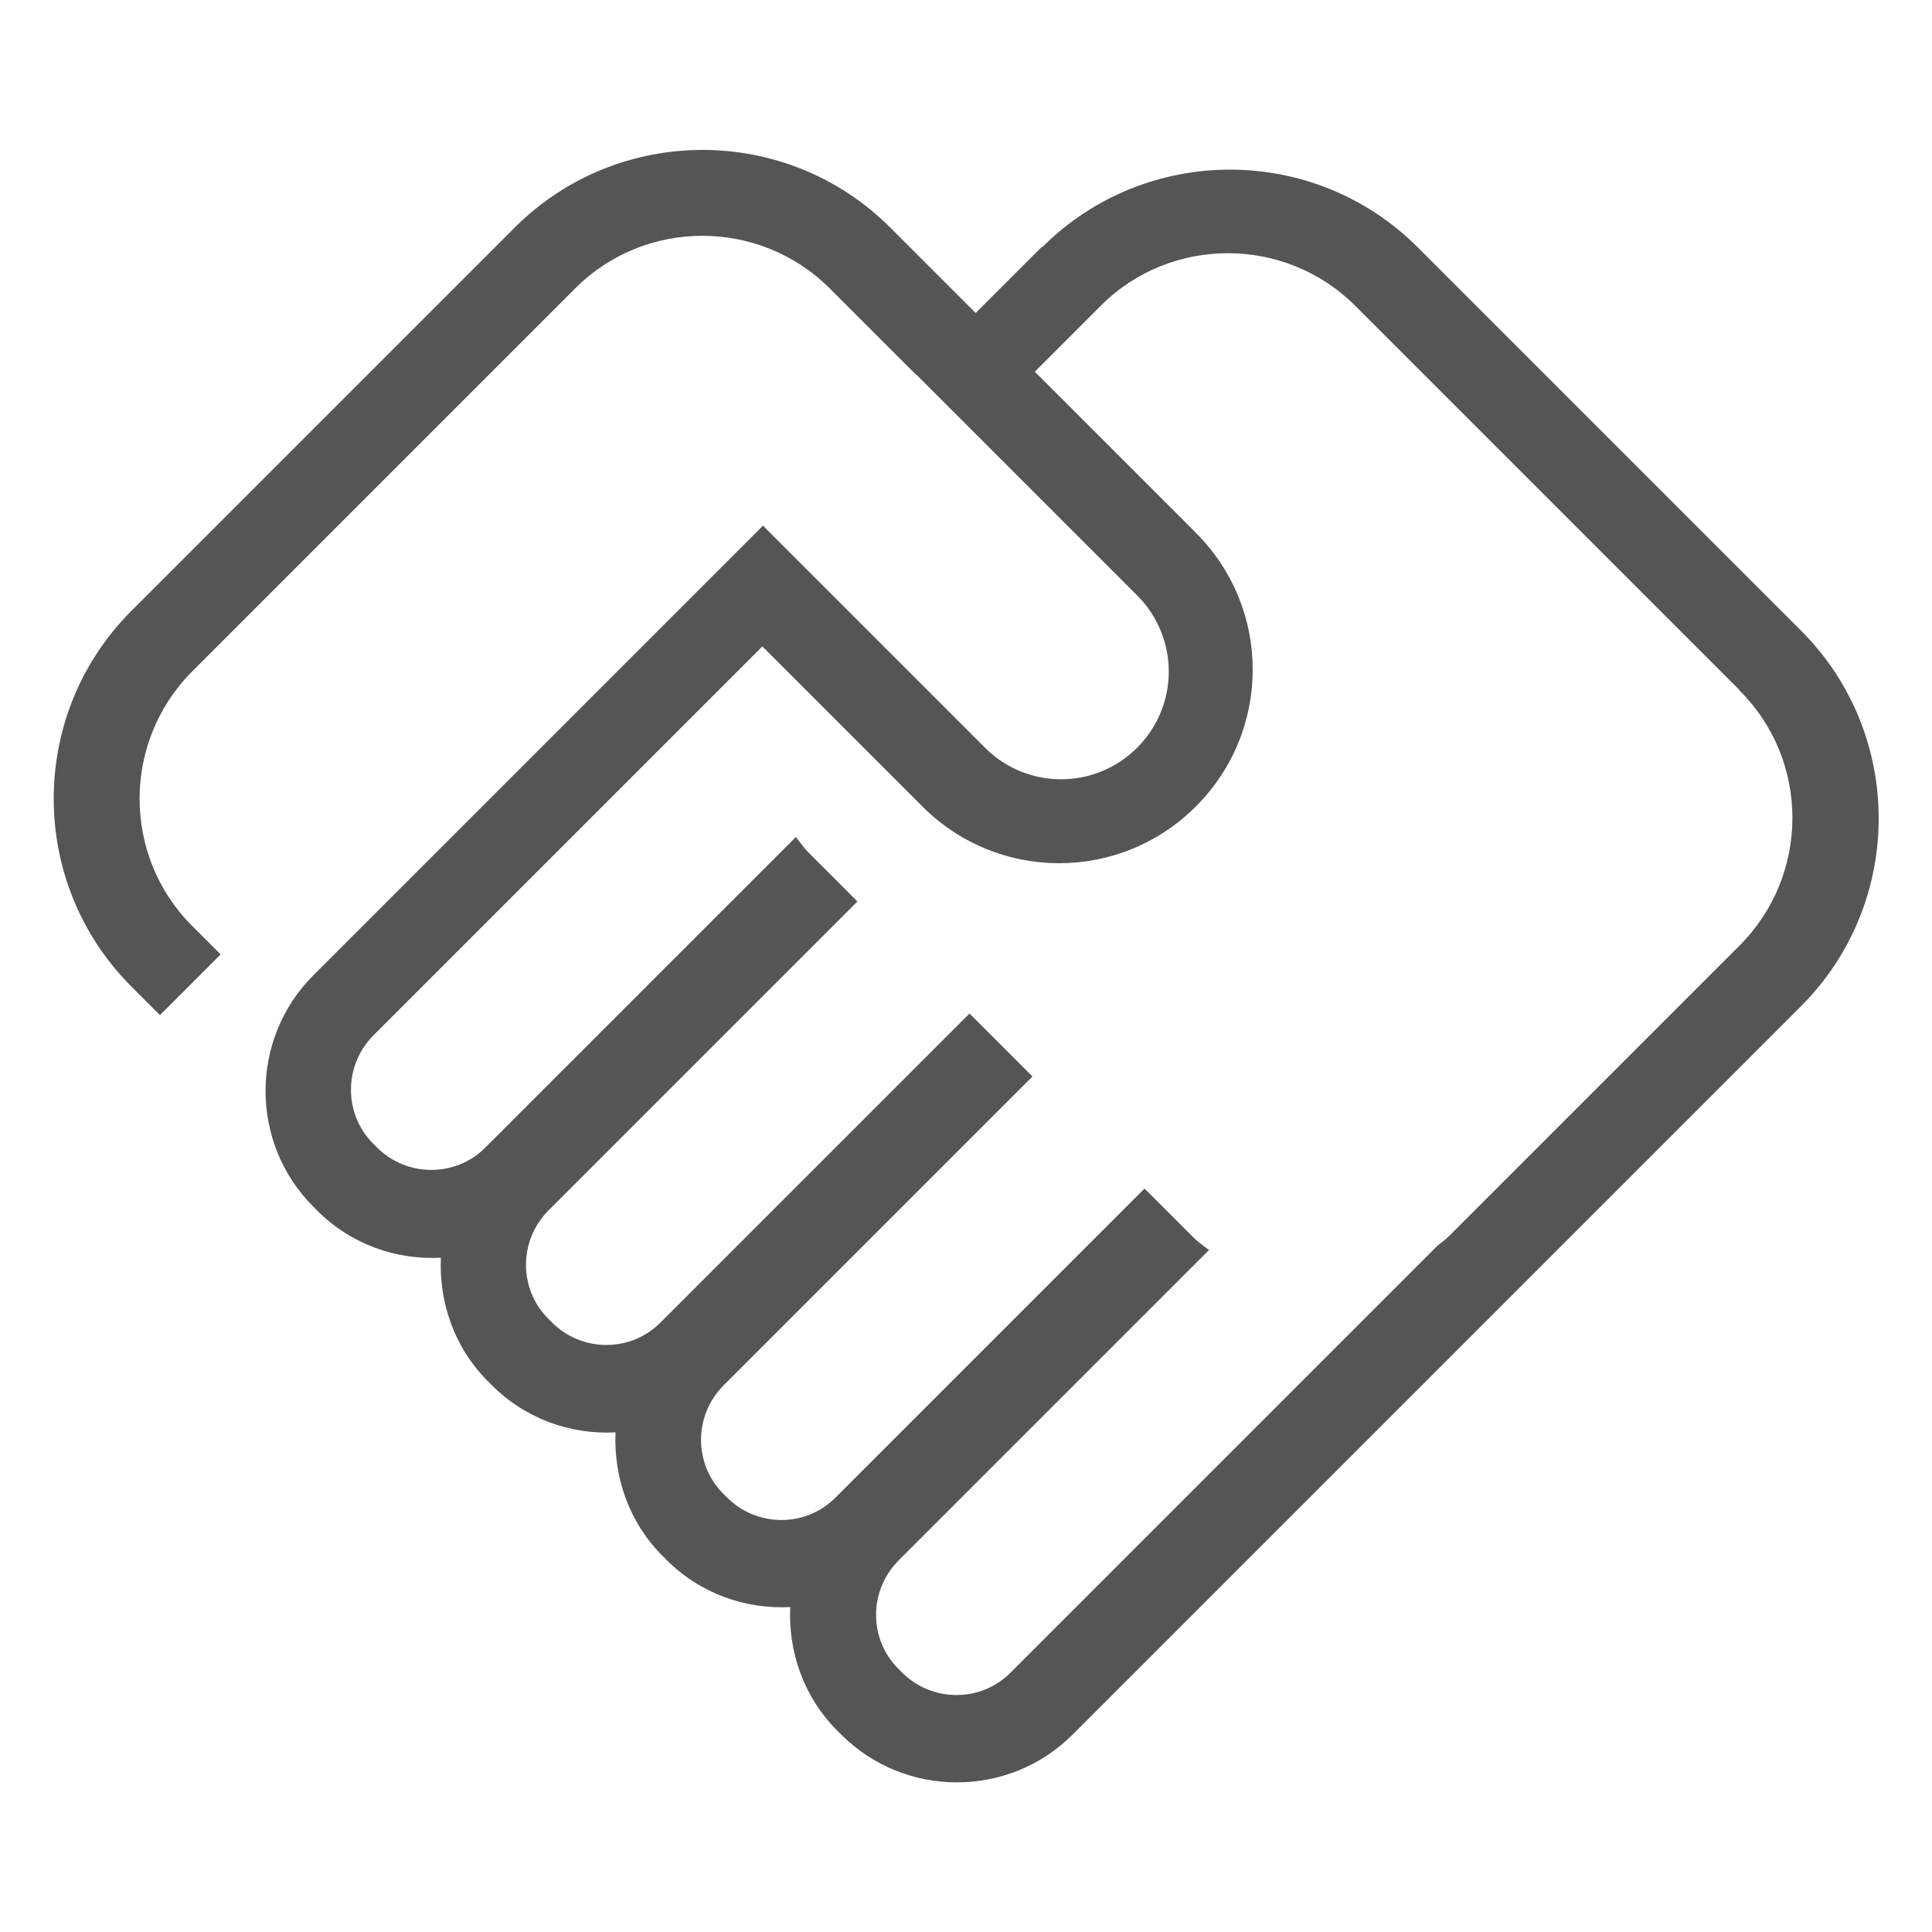
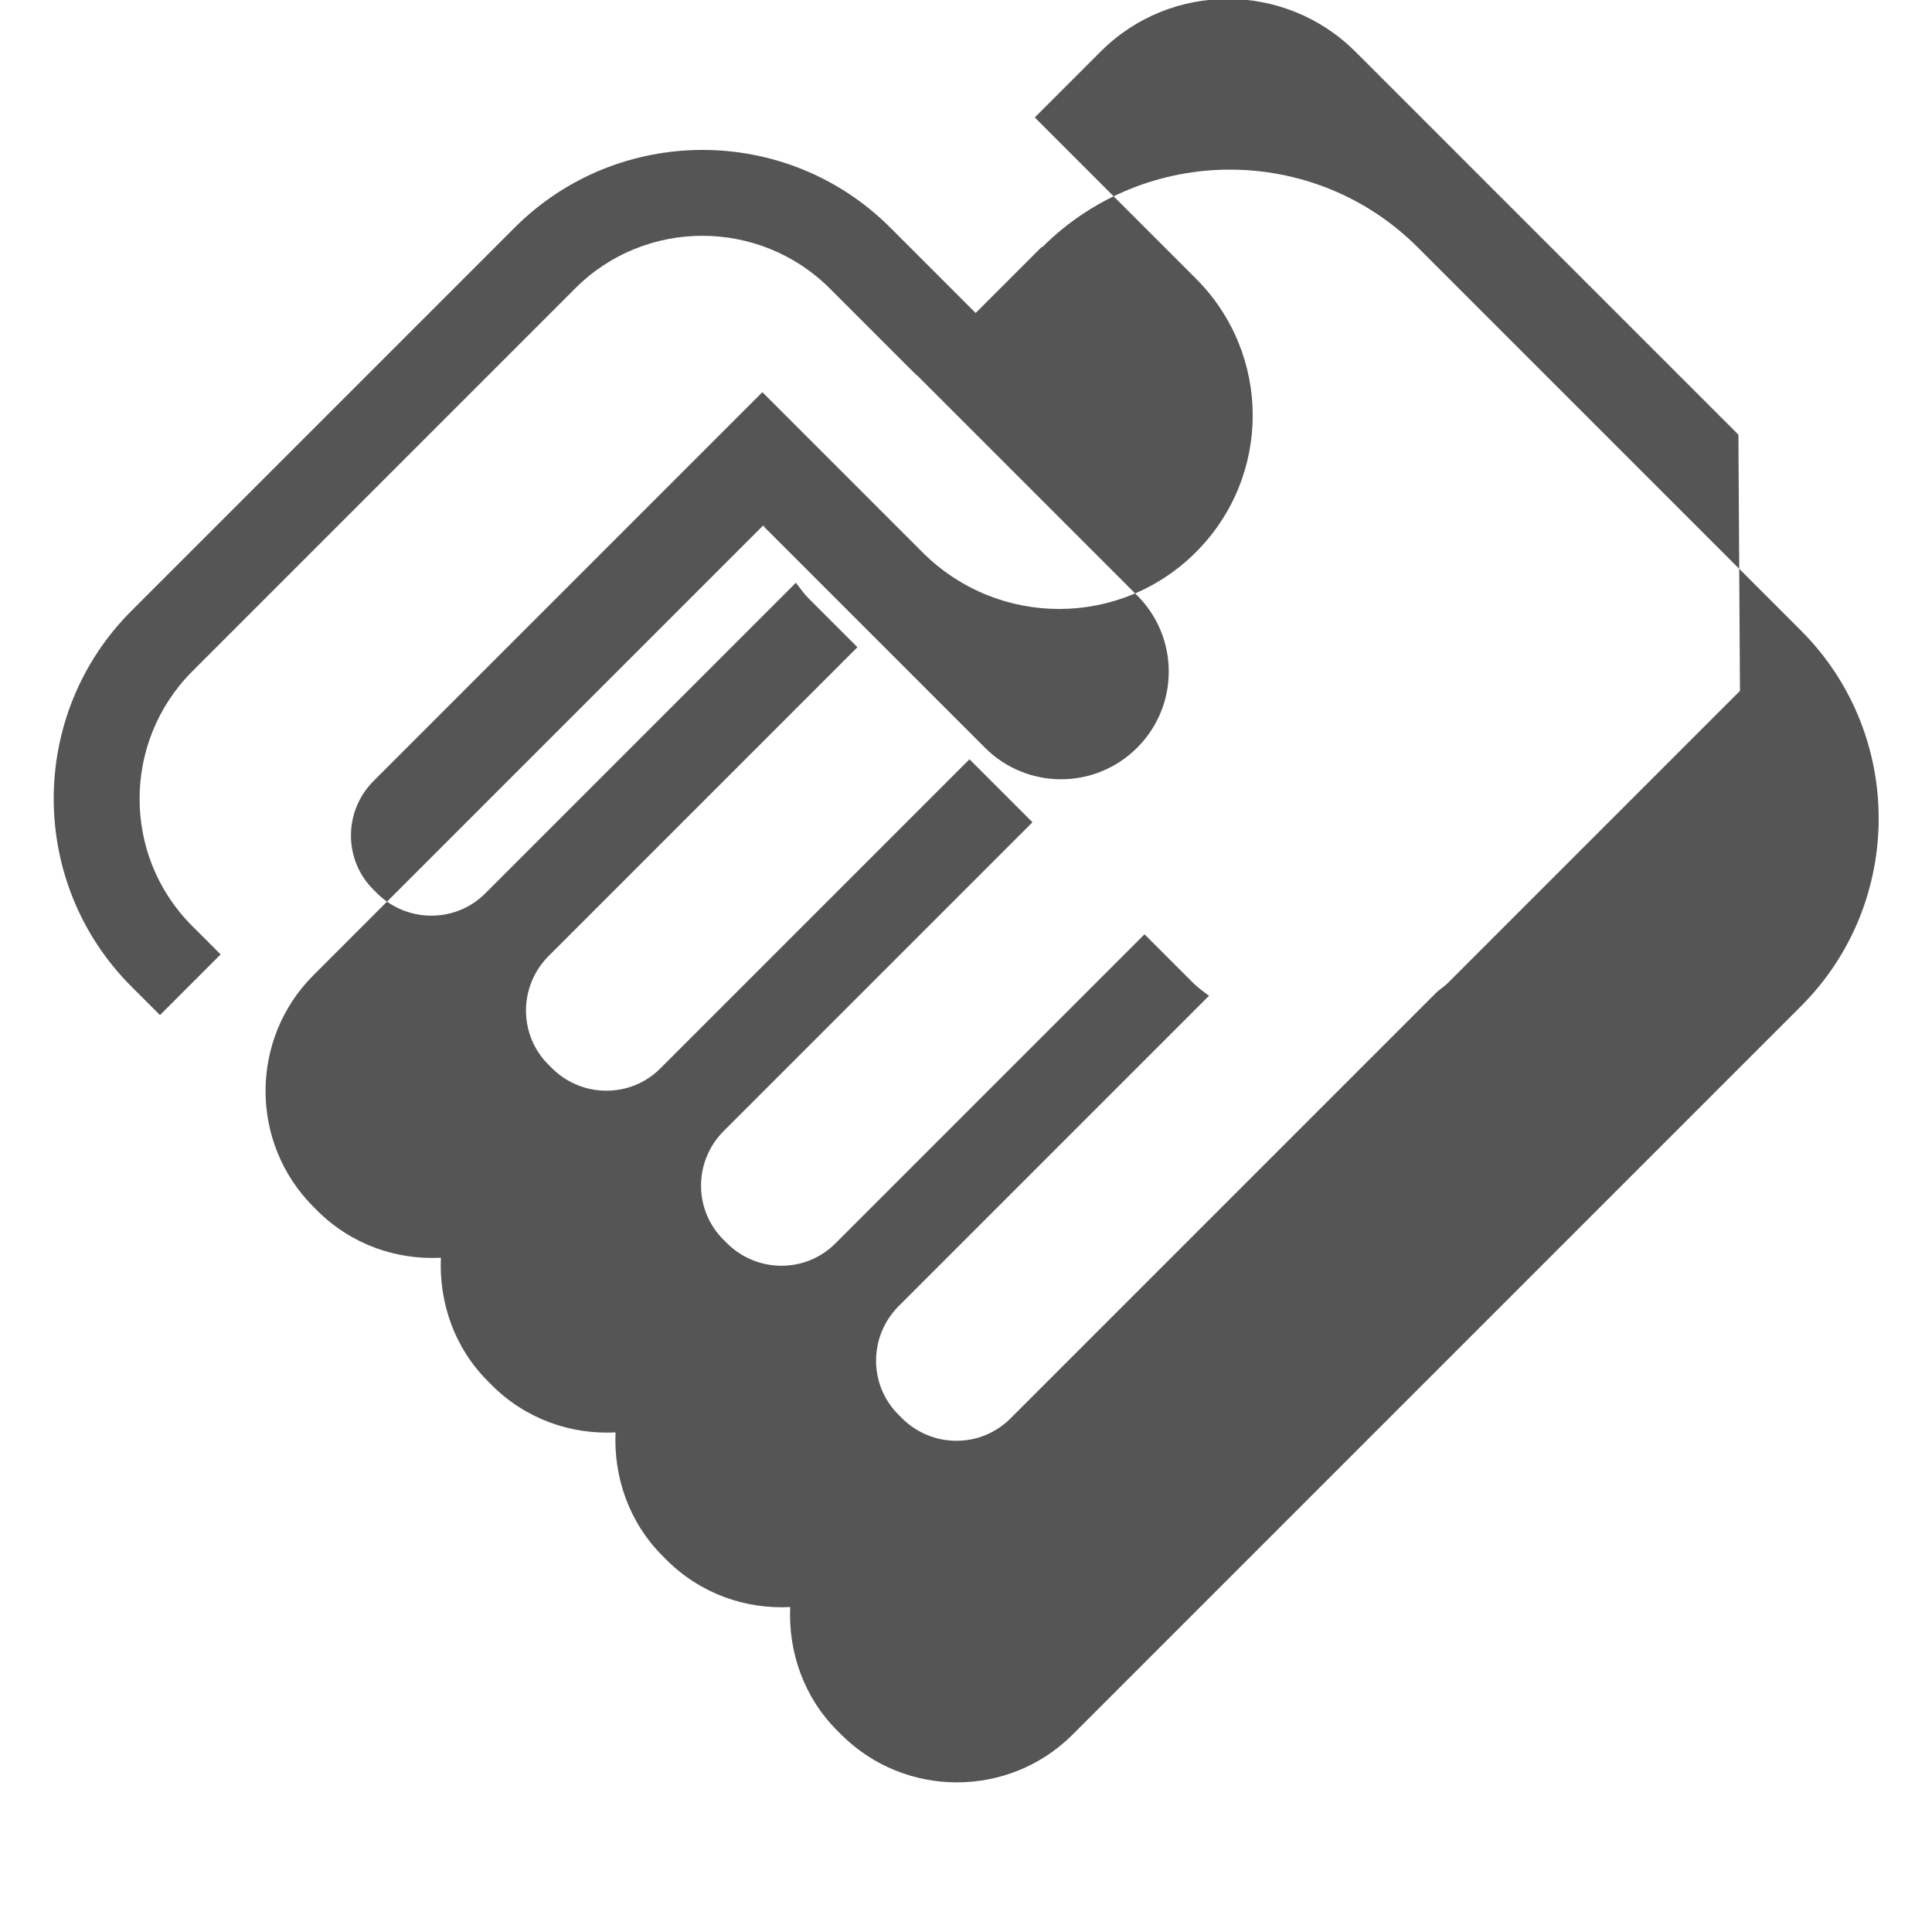
<svg xmlns="http://www.w3.org/2000/svg" id="_レイヤー_2" viewBox="0 0 50 50">
  <defs>
    <style>.cls-1{fill:none;}.cls-2{fill:#555;}</style>
  </defs>
  <g id="_レイヤー_1-2">
-     <rect class="cls-1" width="50" height="50" />
-     <path class="cls-2" d="M26.96,6.39l-1.71,1.71-2.21-2.21c-2.68-2.68-7.04-2.68-9.72,0L3.4,15.81c-2.68,2.68-2.68,7.04,0,9.72l.74.74,1.57-1.57-.74-.74c-1.81-1.81-1.81-4.76,0-6.58L14.89,7.46c1.81-1.81,4.76-1.81,6.58,0l.74.74,1.47,1.47h0s.04.04.06.05l1.52,1.52,4.17,4.17c1.09,1.09,1.09,2.85,0,3.94-1.09,1.09-2.85,1.09-3.94,0l-4.17-4.17-1.52-1.52s-.03-.04-.05-.06l-.35.35h0s-1.22,1.22-1.22,1.22l-10.07,10.07c-1.65,1.65-1.65,4.34,0,5.99l.1.1c.88.88,2.05,1.28,3.2,1.22-.05,1.15.34,2.32,1.22,3.2l.1.1c.88.88,2.05,1.28,3.2,1.22-.05,1.15.34,2.32,1.22,3.2l.1.1c.88.88,2.05,1.28,3.2,1.22-.05,1.15.34,2.32,1.22,3.2l.1.1c1.65,1.65,4.34,1.65,5.99,0l11.29-11.29h0s7.56-7.56,7.56-7.56c2.68-2.68,2.68-7.04,0-9.72l-9.92-9.92c-2.68-2.68-7.04-2.68-9.72,0ZM45.03,17.88c1.81,1.81,1.81,4.76,0,6.58l-4.94,4.94-2.62,2.62c-.09.09-.19.15-.28.23l-3.34,3.34-7.7,7.7c-.77.77-2.02.77-2.8,0l-.1-.1c-.77-.77-.77-2.02,0-2.8l6.45-6.45,1.59-1.59s-.02-.02-.03-.02c-.13-.1-.26-.19-.38-.31l-1.23-1.23-.03-.03-1.57,1.57-6.43,6.43c-.77.77-2.02.77-2.8,0l-.1-.1c-.77-.77-.77-2.02,0-2.8l6.43-6.43,1.57-1.57-.03-.03-1.57-1.57-.03-.03-1.57,1.57-6.43,6.43c-.77.77-2.02.77-2.8,0l-.1-.1c-.77-.77-.77-2.02,0-2.8l6.43-6.43,1.57-1.57-.03-.03-1.23-1.23c-.12-.12-.21-.25-.31-.38,0,0-.02-.02-.02-.03l-1.59,1.59-6.45,6.45c-.77.77-2.02.77-2.8,0l-.1-.1c-.77-.77-.77-2.02,0-2.8l7.7-7.7,2.37-2.37,4.14,4.14c1.96,1.96,5.12,1.96,7.08,0,1.96-1.96,1.96-5.12,0-7.08l-4.17-4.17,1.71-1.71c1.81-1.81,4.76-1.81,6.58,0l9.92,9.92Z" />
+     <path class="cls-2" d="M26.96,6.39l-1.71,1.71-2.21-2.21c-2.68-2.68-7.04-2.68-9.72,0L3.4,15.81c-2.68,2.68-2.68,7.04,0,9.72l.74.74,1.57-1.57-.74-.74c-1.81-1.81-1.81-4.76,0-6.58L14.89,7.46c1.81-1.81,4.76-1.81,6.58,0l.74.74,1.47,1.47h0s.04.04.06.05l1.52,1.52,4.17,4.17c1.09,1.09,1.09,2.85,0,3.94-1.09,1.09-2.85,1.09-3.94,0l-4.17-4.17-1.52-1.52s-.03-.04-.05-.06l-.35.35h0s-1.22,1.22-1.22,1.22l-10.07,10.07c-1.65,1.65-1.65,4.34,0,5.99l.1.1c.88.88,2.05,1.28,3.2,1.22-.05,1.15.34,2.32,1.22,3.2l.1.1c.88.88,2.05,1.28,3.2,1.22-.05,1.15.34,2.32,1.22,3.2l.1.1c.88.88,2.05,1.28,3.2,1.22-.05,1.15.34,2.32,1.22,3.2l.1.1c1.65,1.65,4.34,1.65,5.99,0l11.29-11.29h0s7.56-7.56,7.56-7.56c2.68-2.68,2.68-7.04,0-9.72l-9.92-9.92c-2.68-2.68-7.04-2.68-9.72,0ZM45.03,17.88l-4.94,4.94-2.62,2.62c-.09.09-.19.15-.28.23l-3.34,3.34-7.7,7.7c-.77.77-2.02.77-2.8,0l-.1-.1c-.77-.77-.77-2.02,0-2.8l6.45-6.45,1.59-1.59s-.02-.02-.03-.02c-.13-.1-.26-.19-.38-.31l-1.23-1.23-.03-.03-1.57,1.57-6.43,6.43c-.77.77-2.02.77-2.8,0l-.1-.1c-.77-.77-.77-2.02,0-2.8l6.43-6.43,1.57-1.57-.03-.03-1.57-1.57-.03-.03-1.57,1.57-6.43,6.43c-.77.77-2.02.77-2.8,0l-.1-.1c-.77-.77-.77-2.02,0-2.8l6.43-6.43,1.57-1.57-.03-.03-1.23-1.23c-.12-.12-.21-.25-.31-.38,0,0-.02-.02-.02-.03l-1.59,1.59-6.45,6.45c-.77.77-2.02.77-2.8,0l-.1-.1c-.77-.77-.77-2.02,0-2.8l7.7-7.7,2.37-2.37,4.14,4.14c1.96,1.96,5.12,1.96,7.08,0,1.96-1.96,1.96-5.12,0-7.08l-4.17-4.17,1.71-1.71c1.81-1.81,4.76-1.81,6.58,0l9.92,9.92Z" />
  </g>
</svg>